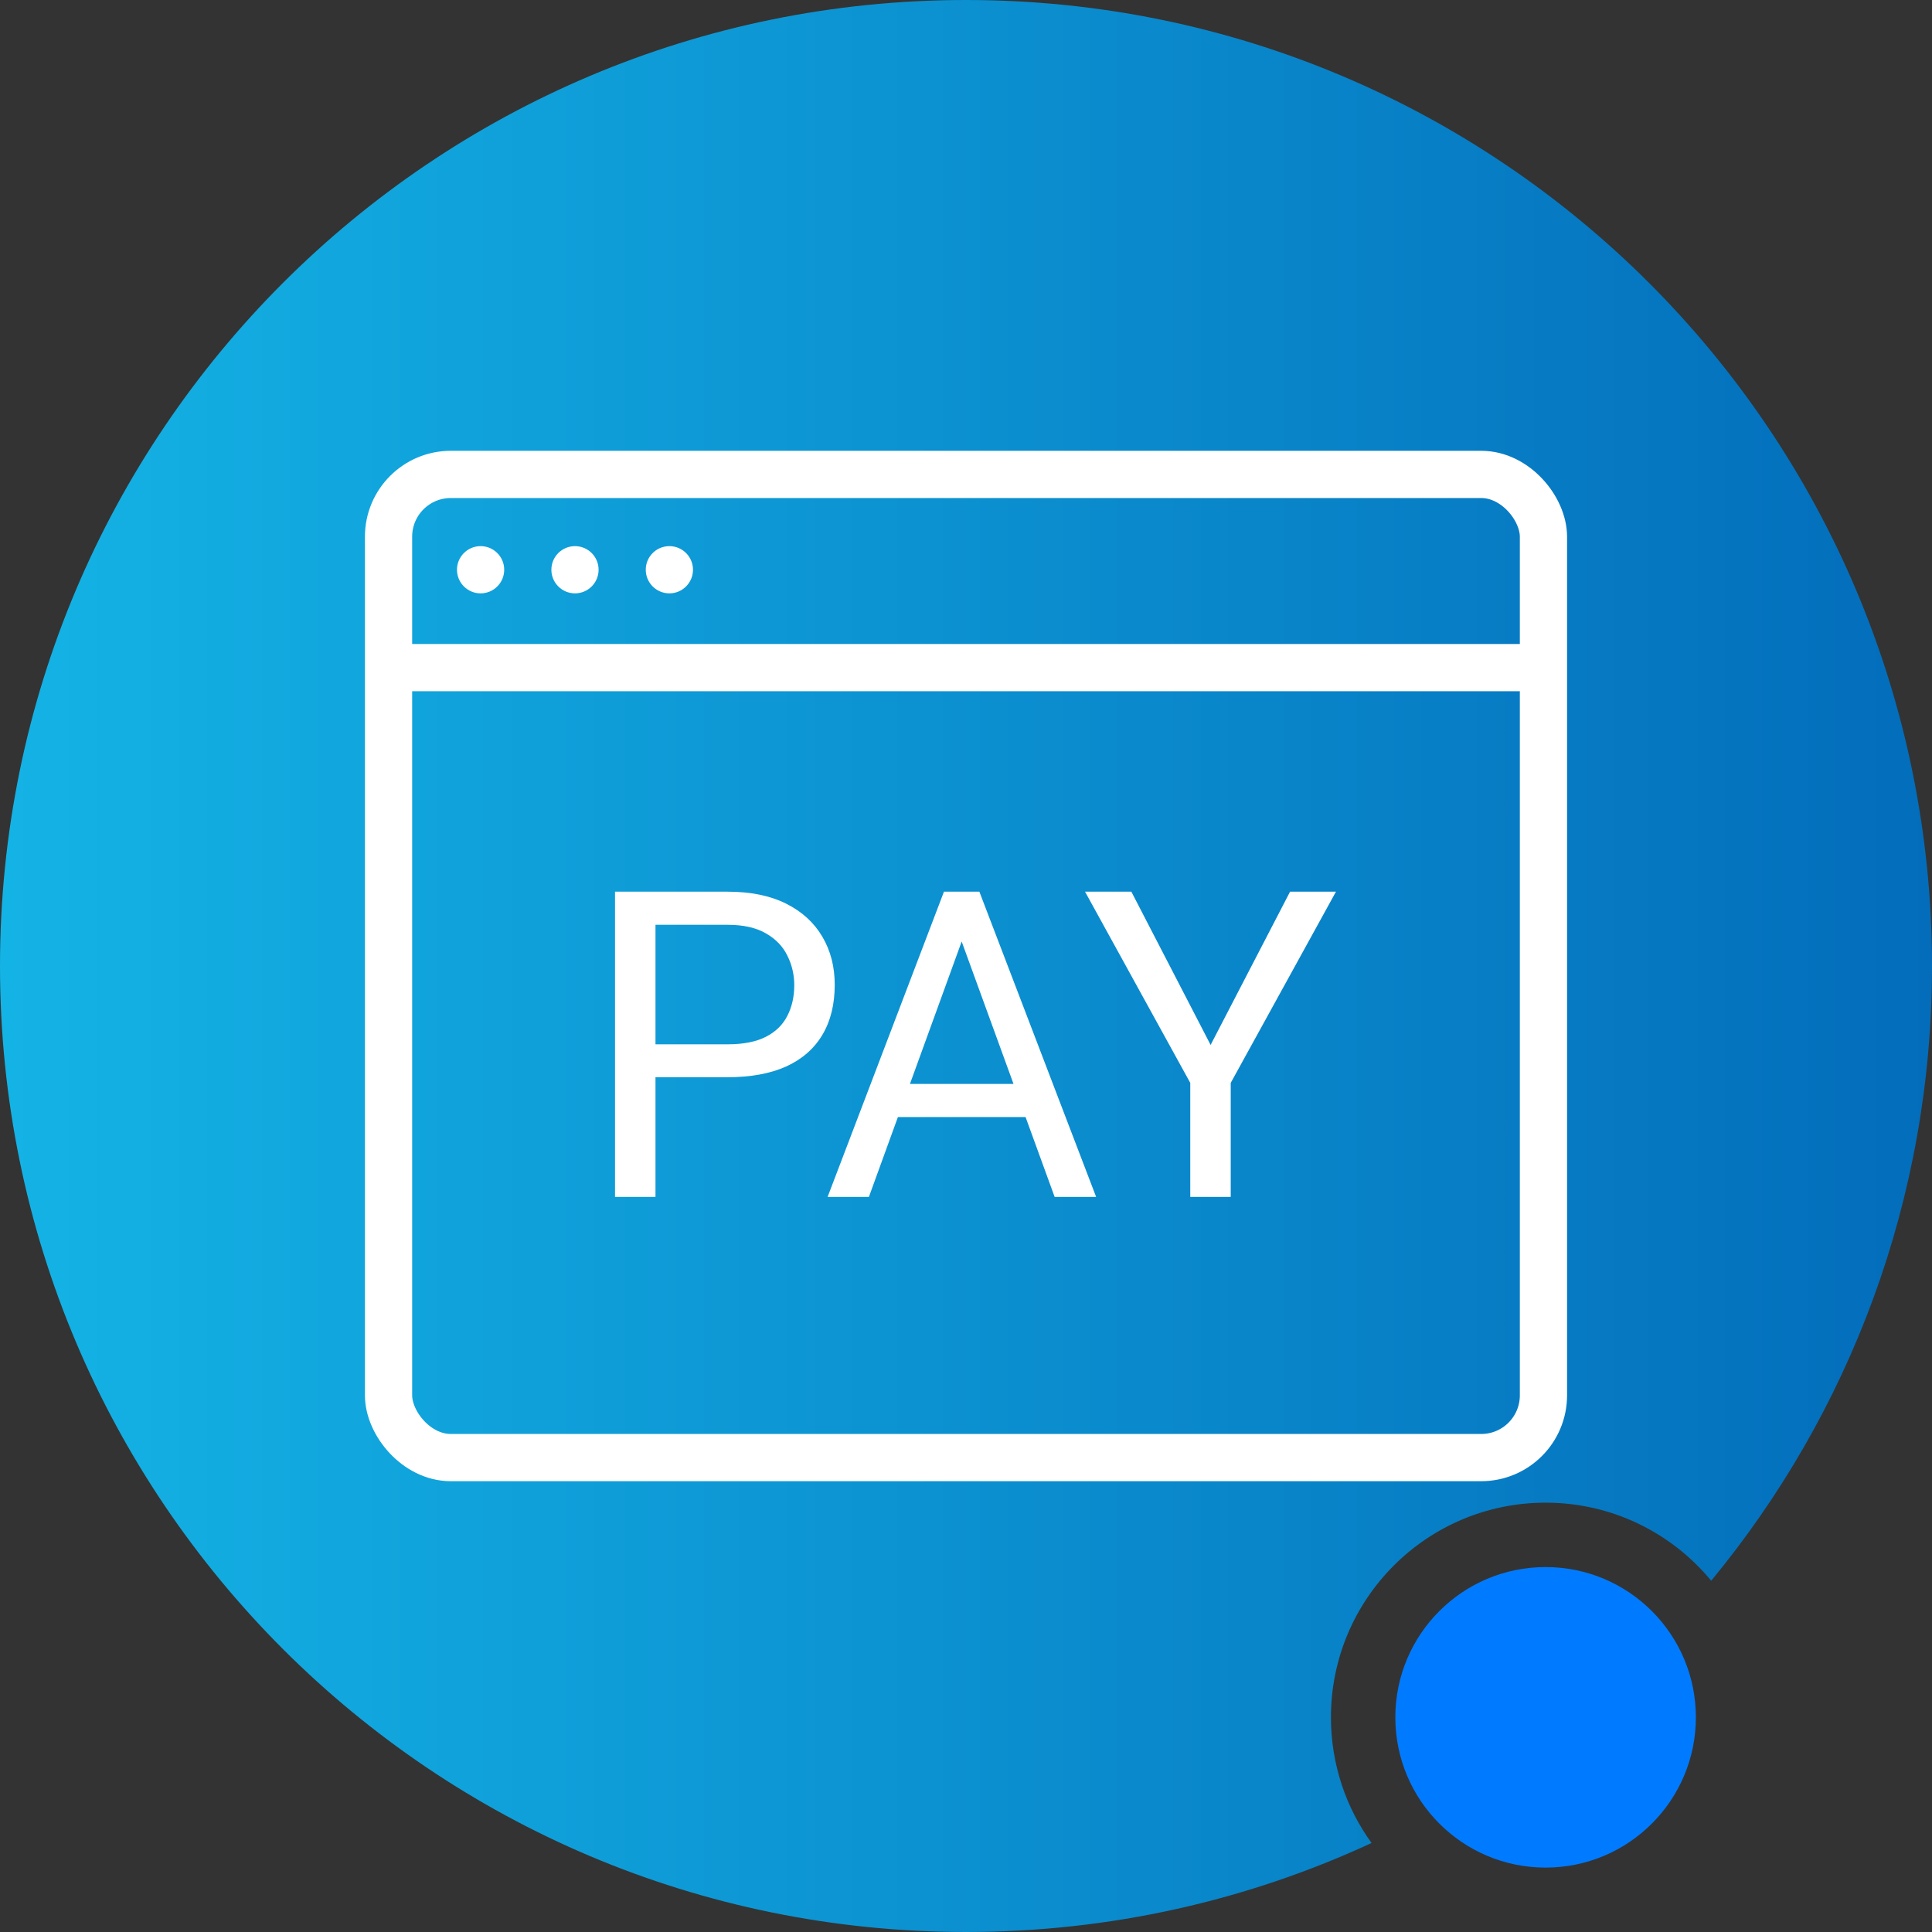
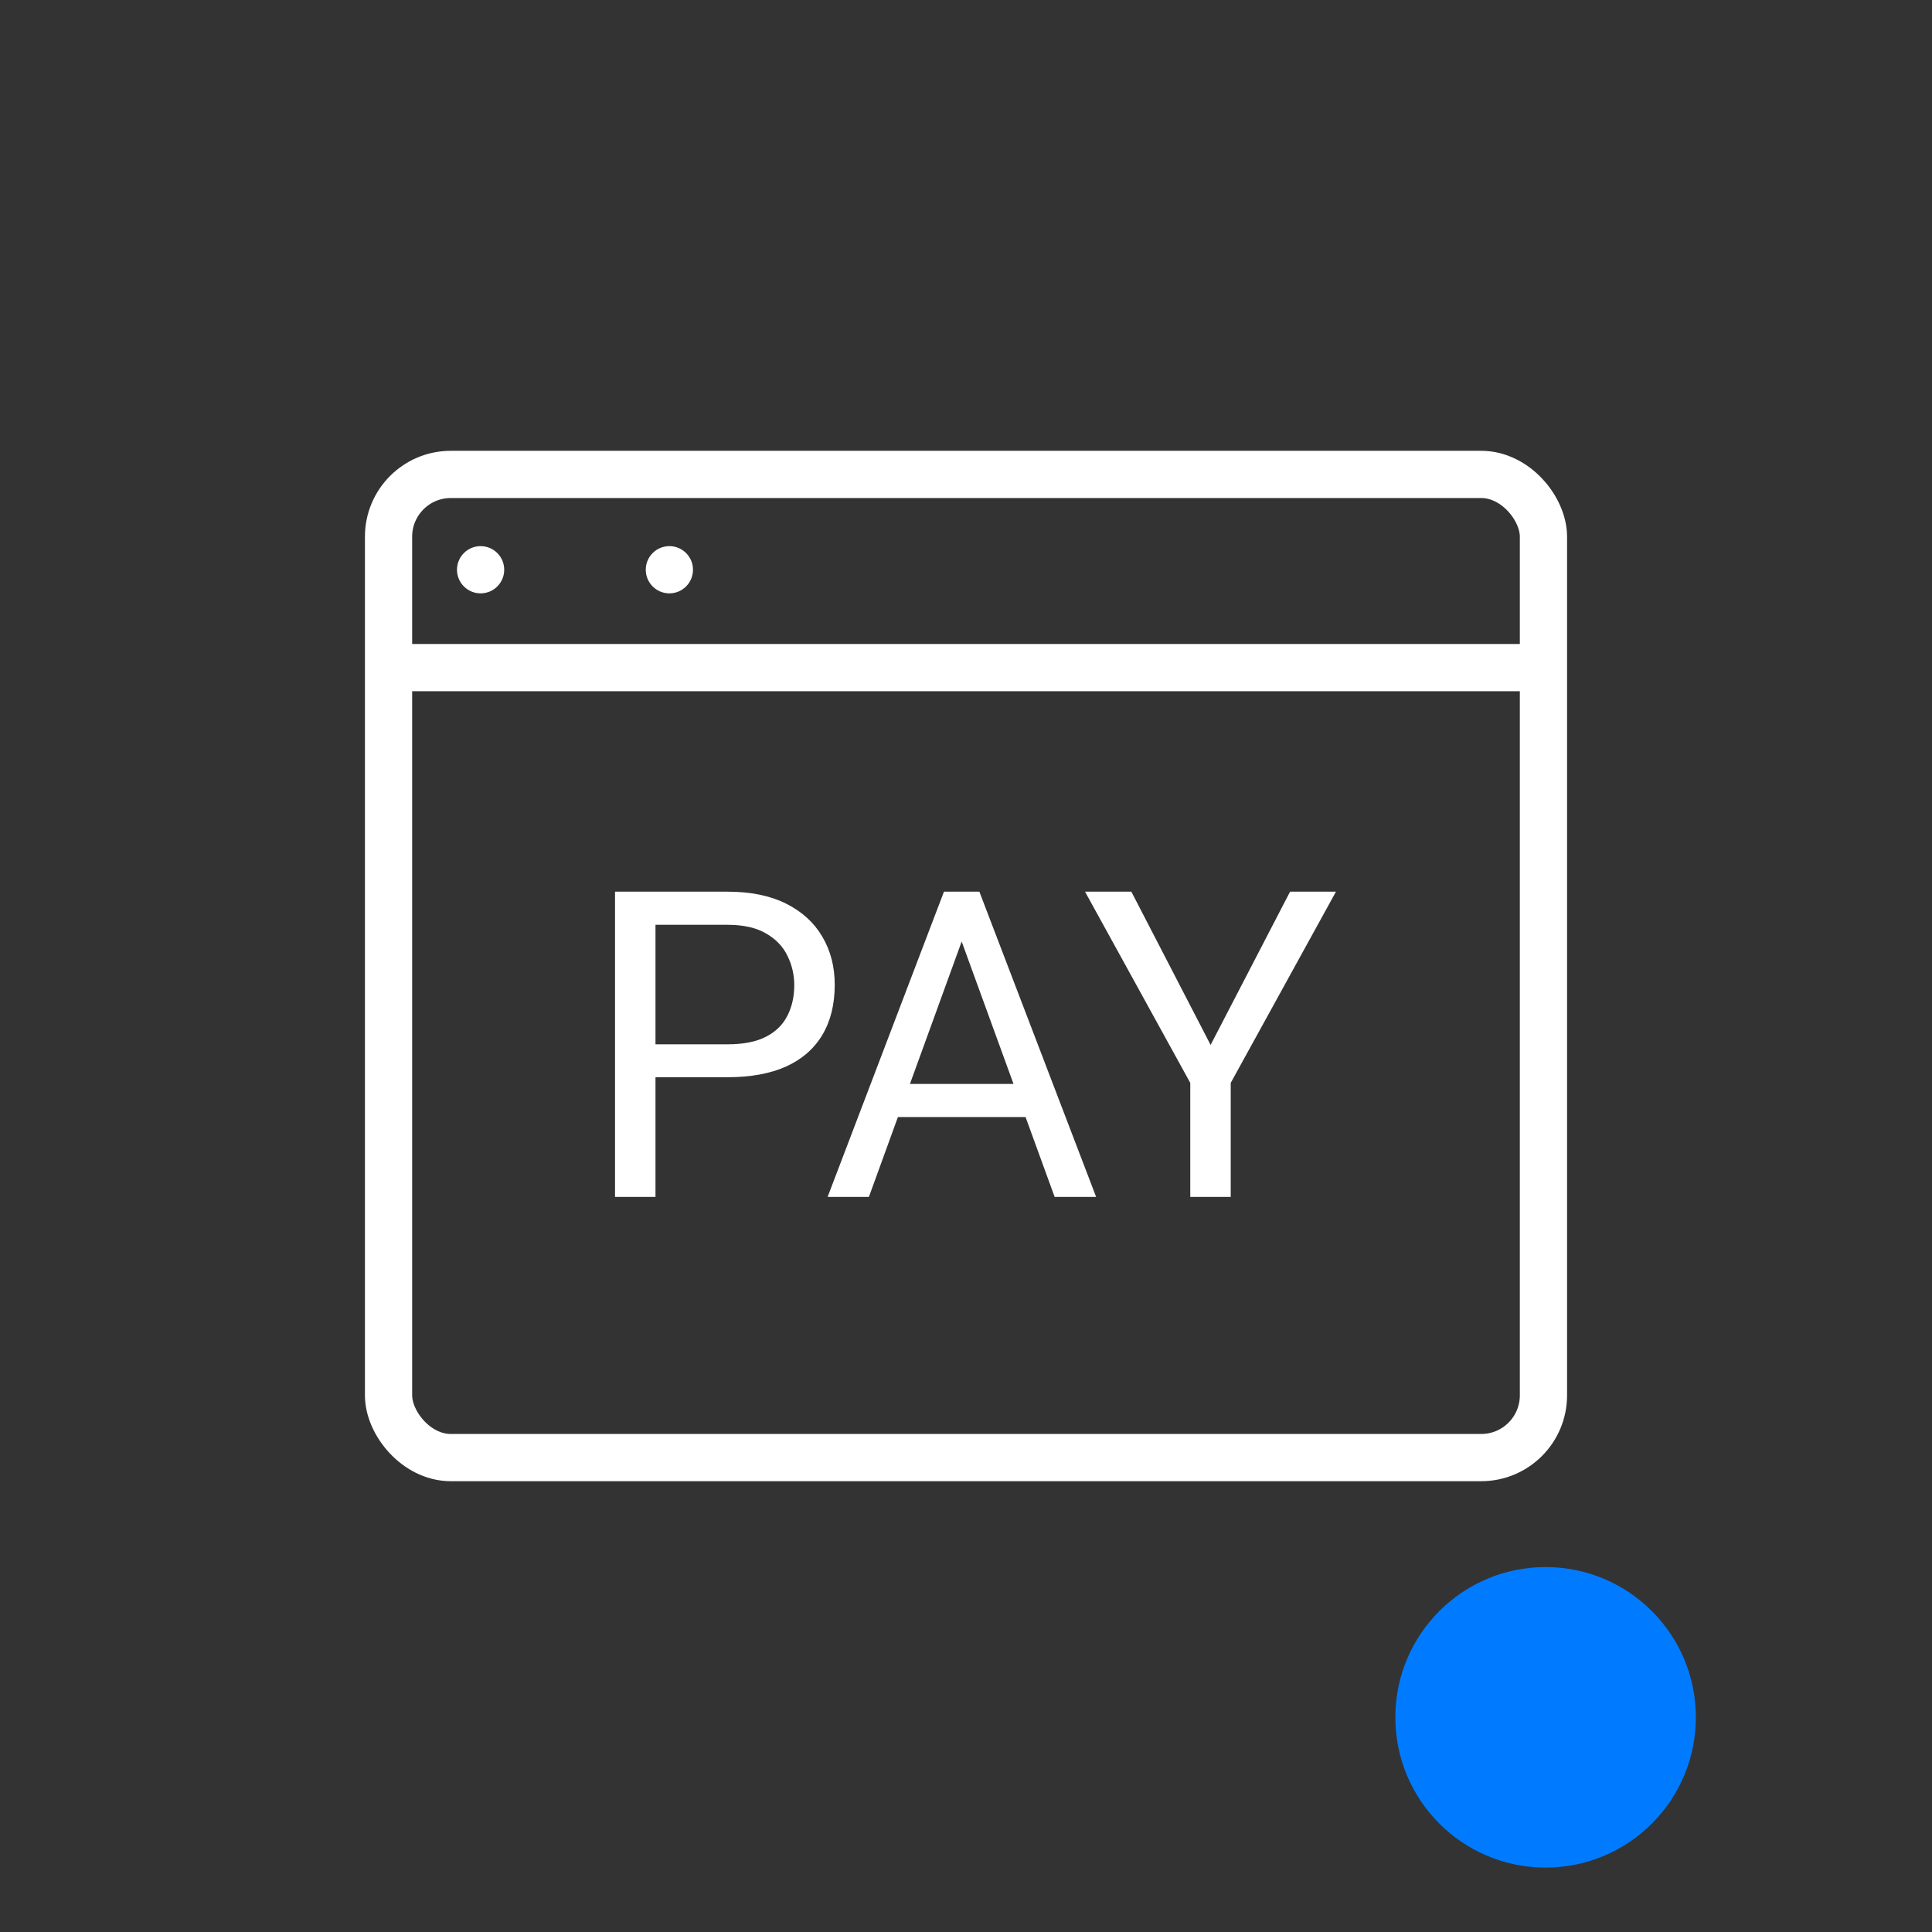
<svg xmlns="http://www.w3.org/2000/svg" width="90" height="90" viewBox="0 0 90 90" fill="none">
  <rect x="0" y="0" width="90" height="90" fill="#333333" stroke="none" />
  <circle cx="72" cy="80" r="7" fill="#007BFF" />
-   <path fill-rule="evenodd" clip-rule="evenodd" d="M79.714 73.636C86.14 65.856 90 55.879 90 45C90 20.147 69.853 0 45 0C20.147 0 0 20.147 0 45C0 69.853 20.147 90 45 90C51.747 90 58.147 88.515 63.892 85.854C62.702 84.209 62 82.186 62 80C62 74.477 66.477 70 72 70C75.105 70 77.88 71.415 79.714 73.636Z" fill="url(#paint0_linear_867_3042)" />
  <rect x="18.1" y="22.1" width="53.8" height="45.8" rx="2.9" stroke="white" stroke-width="2.2" />
  <rect x="18" y="30" width="54" height="2.2" fill="white" />
  <circle cx="22.388" cy="26.541" r="1.1" fill="white" />
-   <circle cx="26.785" cy="26.541" r="1.1" fill="white" />
  <circle cx="31.182" cy="26.541" r="1.1" fill="white" />
  <path d="M33.895 50.181H30.096V48.648H33.895C34.63 48.648 35.226 48.531 35.682 48.296C36.137 48.062 36.469 47.736 36.678 47.32C36.893 46.903 37 46.428 37 45.894C37 45.406 36.893 44.947 36.678 44.517C36.469 44.087 36.137 43.742 35.682 43.482C35.226 43.215 34.63 43.081 33.895 43.081H30.535V55.757H28.65V41.538H33.895C34.969 41.538 35.877 41.724 36.619 42.095C37.361 42.466 37.925 42.98 38.309 43.638C38.693 44.289 38.885 45.034 38.885 45.874C38.885 46.786 38.693 47.564 38.309 48.208C37.925 48.853 37.361 49.344 36.619 49.683C35.877 50.015 34.969 50.181 33.895 50.181ZM45.184 42.798L40.477 55.757H38.553L43.973 41.538H45.213L45.184 42.798ZM49.129 55.757L44.412 42.798L44.383 41.538H45.623L51.062 55.757H49.129ZM48.885 50.493V52.036H40.897V50.493H48.885ZM52.703 41.538L56.395 48.677L60.096 41.538H62.234L57.332 50.445V55.757H55.447V50.445L50.545 41.538H52.703Z" fill="white" />
  <defs>
    <linearGradient id="paint0_linear_867_3042" x1="90" y1="45" x2="0" y2="45" gradientUnits="userSpaceOnUse">
      <stop stop-color="#036DBB" />
      <stop offset="1" stop-color="#14B3E5" />
    </linearGradient>
  </defs>
</svg>